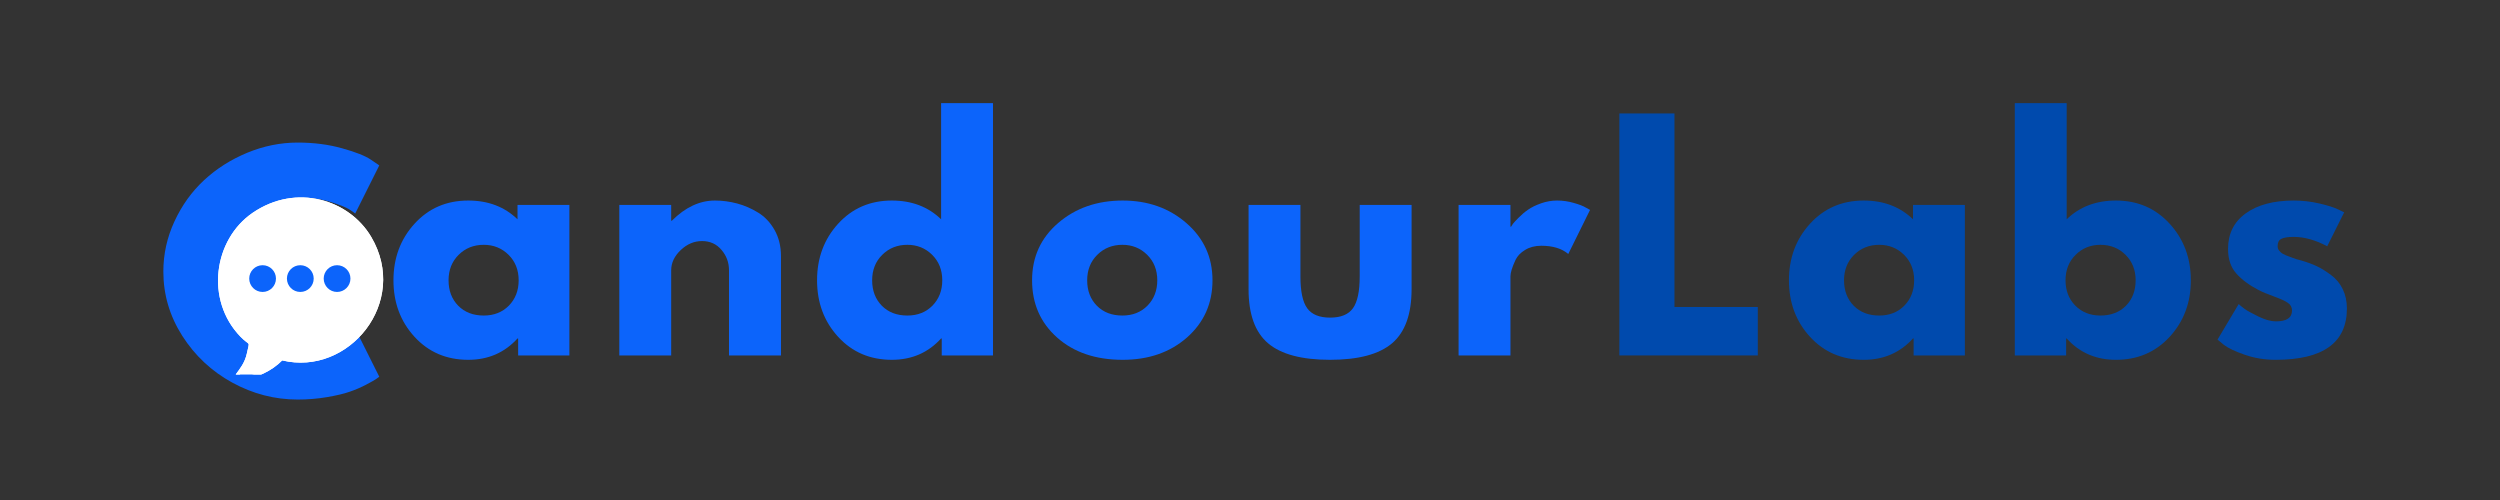
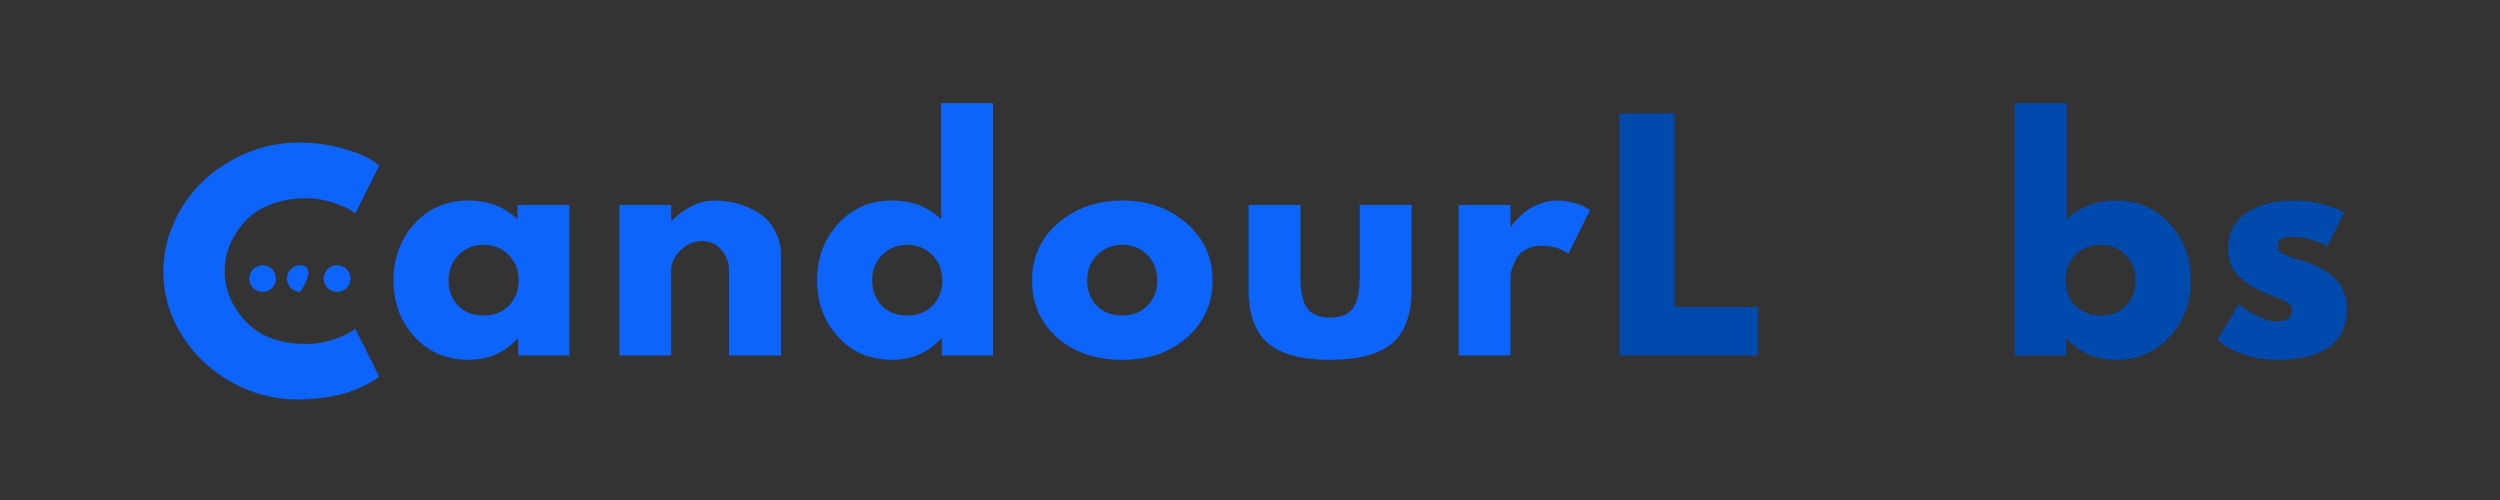
<svg xmlns="http://www.w3.org/2000/svg" width="500" zoomAndPan="magnify" viewBox="0 0 375 75" height="100" preserveAspectRatio="xMidYMid meet" version="1.0">
  <rect x="0" y="0" width="375" height="75" fill="#333333" stroke="none" />
  <defs>
    <g />
    <clipPath id="68fc9e4762">
      <path d="M 0.801 0.441 L 37.762 0.441 L 37.762 56 L 0.801 56 Z M 0.801 0.441 " clip-rule="nonzero" />
    </clipPath>
    <clipPath id="9bfaef9fef">
      <rect x="0" width="38" y="0" height="56" />
    </clipPath>
    <clipPath id="2c74d2d9c5">
-       <path d="M 10 10 L 36 10 L 36 37.176 L 10 37.176 Z M 10 10 " clip-rule="nonzero" />
-     </clipPath>
+       </clipPath>
    <clipPath id="6d7fc973dc">
      <path d="M 0.641 0.52 L 25.602 0.52 L 25.602 27.176 L 0.641 27.176 Z M 0.641 0.52 " clip-rule="nonzero" />
    </clipPath>
    <clipPath id="a6da5bab6c">
      <rect x="0" width="26" y="0" height="28" />
    </clipPath>
    <clipPath id="9d1ca8f158">
      <rect x="0" width="38" y="0" height="56" />
    </clipPath>
    <clipPath id="e80bdf8ca1">
      <path d="M 37.383 39.781 L 41.395 39.781 L 41.395 43.793 L 37.383 43.793 Z M 37.383 39.781 " clip-rule="nonzero" />
    </clipPath>
    <clipPath id="9634db6209">
      <path d="M 39.391 39.781 C 38.281 39.781 37.383 40.68 37.383 41.785 C 37.383 42.895 38.281 43.793 39.391 43.793 C 40.496 43.793 41.395 42.895 41.395 41.785 C 41.395 40.68 40.496 39.781 39.391 39.781 Z M 39.391 39.781 " clip-rule="nonzero" />
    </clipPath>
    <clipPath id="cf6621d8ce">
      <path d="M 0.383 0.781 L 4.395 0.781 L 4.395 4.793 L 0.383 4.793 Z M 0.383 0.781 " clip-rule="nonzero" />
    </clipPath>
    <clipPath id="69958c887f">
      <path d="M 2.391 0.781 C 1.281 0.781 0.383 1.68 0.383 2.785 C 0.383 3.895 1.281 4.793 2.391 4.793 C 3.496 4.793 4.395 3.895 4.395 2.785 C 4.395 1.68 3.496 0.781 2.391 0.781 Z M 2.391 0.781 " clip-rule="nonzero" />
    </clipPath>
    <clipPath id="f8573133b0">
      <rect x="0" width="5" y="0" height="5" />
    </clipPath>
    <clipPath id="bdf3480e78">
      <path d="M 43.039 39.781 L 47.055 39.781 L 47.055 43.793 L 43.039 43.793 Z M 43.039 39.781 " clip-rule="nonzero" />
    </clipPath>
    <clipPath id="abda13eb45">
      <path d="M 45.047 39.781 C 43.938 39.781 43.039 40.68 43.039 41.785 C 43.039 42.895 43.938 43.793 45.047 43.793 C 46.156 43.793 47.055 42.895 47.055 41.785 C 47.055 40.68 46.156 39.781 45.047 39.781 Z M 45.047 39.781 " clip-rule="nonzero" />
    </clipPath>
    <clipPath id="878b78090e">
      <path d="M 0.039 0.781 L 4.055 0.781 L 4.055 4.793 L 0.039 4.793 Z M 0.039 0.781 " clip-rule="nonzero" />
    </clipPath>
    <clipPath id="4ea795a1b1">
-       <path d="M 2.047 0.781 C 0.938 0.781 0.039 1.68 0.039 2.785 C 0.039 3.895 0.938 4.793 2.047 4.793 C 3.156 4.793 4.055 3.895 4.055 2.785 C 4.055 1.68 3.156 0.781 2.047 0.781 Z M 2.047 0.781 " clip-rule="nonzero" />
+       <path d="M 2.047 0.781 C 0.938 0.781 0.039 1.68 0.039 2.785 C 0.039 3.895 0.938 4.793 2.047 4.793 C 4.055 1.68 3.156 0.781 2.047 0.781 Z M 2.047 0.781 " clip-rule="nonzero" />
    </clipPath>
    <clipPath id="851ce121d1">
      <rect x="0" width="5" y="0" height="5" />
    </clipPath>
    <clipPath id="3e690c9e02">
      <path d="M 48.555 39.781 L 52.566 39.781 L 52.566 43.793 L 48.555 43.793 Z M 48.555 39.781 " clip-rule="nonzero" />
    </clipPath>
    <clipPath id="0262366a58">
      <path d="M 50.559 39.781 C 49.453 39.781 48.555 40.68 48.555 41.785 C 48.555 42.895 49.453 43.793 50.559 43.793 C 51.668 43.793 52.566 42.895 52.566 41.785 C 52.566 40.68 51.668 39.781 50.559 39.781 Z M 50.559 39.781 " clip-rule="nonzero" />
    </clipPath>
    <clipPath id="55b52ce4fb">
      <path d="M 0.555 0.781 L 4.566 0.781 L 4.566 4.793 L 0.555 4.793 Z M 0.555 0.781 " clip-rule="nonzero" />
    </clipPath>
    <clipPath id="2beb4a781e">
      <path d="M 2.559 0.781 C 1.453 0.781 0.555 1.68 0.555 2.785 C 0.555 3.895 1.453 4.793 2.559 4.793 C 3.668 4.793 4.566 3.895 4.566 2.785 C 4.566 1.68 3.668 0.781 2.559 0.781 Z M 2.559 0.781 " clip-rule="nonzero" />
    </clipPath>
    <clipPath id="07188d9f52">
      <rect x="0" width="5" y="0" height="5" />
    </clipPath>
    <clipPath id="a8128532df">
      <rect x="0" width="300" y="0" height="57" />
    </clipPath>
  </defs>
  <g transform="matrix(1, 0, 0, 1, 22, 19)">
    <g clip-path="url(#9d1ca8f158)">
      <g clip-path="url(#68fc9e4762)">
        <g transform="matrix(1, 0, 0, 1, 0, -0)">
          <g clip-path="url(#9bfaef9fef)">
            <g fill="#0c64fb" fill-opacity="1">
              <g transform="translate(1.471, 40.26)">
                <g>
                  <path d="M 22.5 -7.672 C 23.789 -7.672 25.047 -7.863 26.266 -8.25 C 27.484 -8.645 28.379 -9.02 28.953 -9.375 L 29.812 -9.969 L 33.422 -2.75 C 33.297 -2.656 33.129 -2.535 32.922 -2.391 C 32.711 -2.242 32.223 -1.969 31.453 -1.562 C 30.68 -1.156 29.859 -0.801 28.984 -0.5 C 28.117 -0.195 26.977 0.07 25.562 0.312 C 24.156 0.551 22.695 0.672 21.188 0.672 C 17.738 0.672 14.461 -0.176 11.359 -1.875 C 8.266 -3.57 5.77 -5.906 3.875 -8.875 C 1.977 -11.852 1.031 -15.07 1.031 -18.531 C 1.031 -21.145 1.586 -23.656 2.703 -26.062 C 3.816 -28.469 5.297 -30.523 7.141 -32.234 C 8.992 -33.953 11.148 -35.32 13.609 -36.344 C 16.078 -37.363 18.602 -37.875 21.188 -37.875 C 23.594 -37.875 25.812 -37.586 27.844 -37.016 C 29.875 -36.453 31.312 -35.883 32.156 -35.312 L 33.422 -34.453 L 29.812 -27.234 C 29.594 -27.41 29.273 -27.629 28.859 -27.891 C 28.441 -28.148 27.598 -28.488 26.328 -28.906 C 25.066 -29.32 23.789 -29.531 22.5 -29.531 C 20.457 -29.531 18.625 -29.195 17 -28.531 C 15.375 -27.875 14.086 -27.004 13.141 -25.922 C 12.191 -24.848 11.469 -23.688 10.969 -22.438 C 10.477 -21.188 10.234 -19.914 10.234 -18.625 C 10.234 -15.801 11.289 -13.27 13.406 -11.031 C 15.531 -8.789 18.562 -7.672 22.5 -7.672 Z M 22.5 -7.672 " />
                </g>
              </g>
            </g>
          </g>
        </g>
      </g>
      <g clip-path="url(#2c74d2d9c5)">
        <g transform="matrix(1, 0, 0, 1, 10, 10)">
          <g clip-path="url(#a6da5bab6c)">
            <g clip-path="url(#6d7fc973dc)">
              <path fill="#ffffff" d="M 5.906 2.918 C 12.473 -1.566 20.387 0.961 23.68 6.531 C 29.473 16.344 20.277 27.469 10.332 25.062 C 8.801 26.621 6.41 27.797 4.289 27.883 C 1.691 27.891 4.422 26.902 5.031 24.008 C 5.453 21.941 5.559 23.047 4.059 21.492 C -1.262 15.984 0.043 6.926 5.906 2.918 Z M 5.906 2.918 " fill-opacity="1" fill-rule="nonzero" />
              <path fill="#ffffff" d="M 5.906 2.918 C 12.473 -1.566 20.387 0.961 23.68 6.531 C 29.473 16.344 20.277 27.469 10.332 25.062 C 8.801 26.621 6.41 27.797 4.289 27.883 C 1.691 27.891 4.422 26.902 5.031 24.008 C 5.453 21.941 5.559 23.047 4.059 21.492 C -1.262 15.984 0.043 6.926 5.906 2.918 Z M 1.27 13.52 C 1.613 19.789 5.852 21.945 5.785 22.629 C 5.602 24.441 4.594 26.48 3.785 27.43 C 6.012 27.359 8.039 26.777 10.246 24.52 C 23.984 27.758 30.938 9.359 18.57 2.438 C 10.52 -1.828 0.762 4.59 1.27 13.52 Z M 1.27 13.52 " fill-opacity="1" fill-rule="nonzero" />
            </g>
          </g>
        </g>
      </g>
    </g>
  </g>
  <g clip-path="url(#e80bdf8ca1)">
    <g clip-path="url(#9634db6209)">
      <g transform="matrix(1, 0, 0, 1, 37, 39)">
        <g clip-path="url(#f8573133b0)">
          <g clip-path="url(#cf6621d8ce)">
            <g clip-path="url(#69958c887f)">
              <path fill="#0c64fb" d="M 0.383 0.781 L 4.395 0.781 L 4.395 4.793 L 0.383 4.793 Z M 0.383 0.781 " fill-opacity="1" fill-rule="nonzero" />
            </g>
          </g>
        </g>
      </g>
    </g>
  </g>
  <g clip-path="url(#bdf3480e78)">
    <g clip-path="url(#abda13eb45)">
      <g transform="matrix(1, 0, 0, 1, 43, 39)">
        <g clip-path="url(#851ce121d1)">
          <g clip-path="url(#878b78090e)">
            <g clip-path="url(#4ea795a1b1)">
              <path fill="#0c64fb" d="M 0.039 0.781 L 4.055 0.781 L 4.055 4.793 L 0.039 4.793 Z M 0.039 0.781 " fill-opacity="1" fill-rule="nonzero" />
            </g>
          </g>
        </g>
      </g>
    </g>
  </g>
  <g clip-path="url(#3e690c9e02)">
    <g clip-path="url(#0262366a58)">
      <g transform="matrix(1, 0, 0, 1, 48, 39)">
        <g clip-path="url(#07188d9f52)">
          <g clip-path="url(#55b52ce4fb)">
            <g clip-path="url(#2beb4a781e)">
              <path fill="#0c64fb" d="M 0.555 0.781 L 4.566 0.781 L 4.566 4.793 L 0.555 4.793 Z M 0.555 0.781 " fill-opacity="1" fill-rule="nonzero" />
            </g>
          </g>
        </g>
      </g>
    </g>
  </g>
  <g transform="matrix(1, 0, 0, 1, 57, 13)">
    <g clip-path="url(#a8128532df)">
      <g fill="#0c64fb" fill-opacity="1">
        <g transform="translate(1.002, 40.315)">
          <g>
            <path d="M 4.172 -2.797 C 2.066 -5.098 1.016 -7.922 1.016 -11.266 C 1.016 -14.609 2.066 -17.438 4.172 -19.75 C 6.285 -22.07 8.973 -23.234 12.234 -23.234 C 15.223 -23.234 17.688 -22.297 19.625 -20.422 L 19.625 -22.578 L 27.406 -22.578 L 27.406 0 L 19.719 0 L 19.719 -2.547 L 19.625 -2.547 C 17.688 -0.41 15.223 0.656 12.234 0.656 C 8.973 0.656 6.285 -0.492 4.172 -2.797 Z M 10.797 -15.094 C 9.785 -14.094 9.281 -12.816 9.281 -11.266 C 9.281 -9.711 9.766 -8.441 10.734 -7.453 C 11.703 -6.473 12.977 -5.984 14.562 -5.984 C 16.094 -5.984 17.348 -6.477 18.328 -7.469 C 19.305 -8.469 19.797 -9.734 19.797 -11.266 C 19.797 -12.816 19.289 -14.094 18.281 -15.094 C 17.27 -16.094 16.031 -16.594 14.562 -16.594 C 13.062 -16.594 11.805 -16.094 10.797 -15.094 Z M 10.797 -15.094 " />
          </g>
        </g>
      </g>
      <g fill="#0c64fb" fill-opacity="1">
        <g transform="translate(33.256, 40.315)">
          <g>
            <path d="M 2.641 0 L 2.641 -22.578 L 10.422 -22.578 L 10.422 -20.203 L 10.516 -20.203 C 12.535 -22.223 14.691 -23.234 16.984 -23.234 C 18.098 -23.234 19.203 -23.086 20.297 -22.797 C 21.398 -22.504 22.457 -22.047 23.469 -21.422 C 24.477 -20.805 25.301 -19.93 25.938 -18.797 C 26.57 -17.672 26.891 -16.363 26.891 -14.875 L 26.891 0 L 19.094 0 L 19.094 -12.766 C 19.094 -13.93 18.719 -14.953 17.969 -15.828 C 17.227 -16.711 16.254 -17.156 15.047 -17.156 C 13.867 -17.156 12.801 -16.703 11.844 -15.797 C 10.895 -14.891 10.422 -13.879 10.422 -12.766 L 10.422 0 Z M 2.641 0 " />
          </g>
        </g>
      </g>
      <g fill="#0c64fb" fill-opacity="1">
        <g transform="translate(64.542, 40.315)">
          <g>
            <path d="M 4.172 -2.797 C 2.066 -5.098 1.016 -7.922 1.016 -11.266 C 1.016 -14.609 2.066 -17.438 4.172 -19.75 C 6.285 -22.07 8.973 -23.234 12.234 -23.234 C 15.223 -23.234 17.688 -22.297 19.625 -20.422 L 19.625 -37.844 L 27.406 -37.844 L 27.406 0 L 19.719 0 L 19.719 -2.547 L 19.625 -2.547 C 17.688 -0.41 15.223 0.656 12.234 0.656 C 8.973 0.656 6.285 -0.492 4.172 -2.797 Z M 10.797 -15.094 C 9.785 -14.094 9.281 -12.816 9.281 -11.266 C 9.281 -9.711 9.766 -8.441 10.734 -7.453 C 11.703 -6.473 12.977 -5.984 14.562 -5.984 C 16.094 -5.984 17.348 -6.477 18.328 -7.469 C 19.305 -8.469 19.797 -9.734 19.797 -11.266 C 19.797 -12.816 19.289 -14.094 18.281 -15.094 C 17.27 -16.094 16.031 -16.594 14.562 -16.594 C 13.062 -16.594 11.805 -16.094 10.797 -15.094 Z M 10.797 -15.094 " />
          </g>
        </g>
      </g>
      <g fill="#0c64fb" fill-opacity="1">
        <g transform="translate(96.796, 40.315)">
          <g>
            <path d="M 4.766 -2.688 C 2.266 -4.914 1.016 -7.773 1.016 -11.266 C 1.016 -14.754 2.316 -17.617 4.922 -19.859 C 7.535 -22.109 10.766 -23.234 14.609 -23.234 C 18.391 -23.234 21.578 -22.102 24.172 -19.844 C 26.773 -17.582 28.078 -14.723 28.078 -11.266 C 28.078 -7.805 26.805 -4.953 24.266 -2.703 C 21.723 -0.461 18.504 0.656 14.609 0.656 C 10.555 0.656 7.273 -0.457 4.766 -2.688 Z M 10.797 -15.094 C 9.785 -14.094 9.281 -12.816 9.281 -11.266 C 9.281 -9.711 9.766 -8.441 10.734 -7.453 C 11.703 -6.473 12.977 -5.984 14.562 -5.984 C 16.094 -5.984 17.348 -6.477 18.328 -7.469 C 19.305 -8.469 19.797 -9.734 19.797 -11.266 C 19.797 -12.816 19.289 -14.094 18.281 -15.094 C 17.27 -16.094 16.031 -16.594 14.562 -16.594 C 13.062 -16.594 11.805 -16.094 10.797 -15.094 Z M 10.797 -15.094 " />
          </g>
        </g>
      </g>
      <g fill="#0c64fb" fill-opacity="1">
        <g transform="translate(128.081, 40.315)">
          <g>
            <path d="M 9.984 -22.578 L 9.984 -11.844 C 9.984 -9.602 10.32 -8.016 11 -7.078 C 11.676 -6.141 12.82 -5.672 14.438 -5.672 C 16.051 -5.672 17.191 -6.141 17.859 -7.078 C 18.535 -8.016 18.875 -9.602 18.875 -11.844 L 18.875 -22.578 L 26.656 -22.578 L 26.656 -9.938 C 26.656 -6.188 25.68 -3.484 23.734 -1.828 C 21.785 -0.172 18.68 0.656 14.422 0.656 C 10.172 0.656 7.07 -0.172 5.125 -1.828 C 3.176 -3.484 2.203 -6.188 2.203 -9.938 L 2.203 -22.578 Z M 9.984 -22.578 " />
          </g>
        </g>
      </g>
      <g fill="#0c64fb" fill-opacity="1">
        <g transform="translate(159.147, 40.315)">
          <g>
            <path d="M 2.641 0 L 2.641 -22.578 L 10.422 -22.578 L 10.422 -19.312 L 10.516 -19.312 C 10.578 -19.426 10.672 -19.57 10.797 -19.75 C 10.93 -19.926 11.219 -20.234 11.656 -20.672 C 12.094 -21.117 12.562 -21.516 13.062 -21.859 C 13.562 -22.211 14.207 -22.531 15 -22.812 C 15.789 -23.094 16.598 -23.234 17.422 -23.234 C 18.273 -23.234 19.109 -23.113 19.922 -22.875 C 20.742 -22.645 21.348 -22.41 21.734 -22.172 L 22.359 -21.828 L 19.094 -15.219 C 18.125 -16.039 16.773 -16.453 15.047 -16.453 C 14.109 -16.453 13.301 -16.242 12.625 -15.828 C 11.945 -15.422 11.469 -14.926 11.188 -14.344 C 10.914 -13.758 10.719 -13.258 10.594 -12.844 C 10.477 -12.438 10.422 -12.113 10.422 -11.875 L 10.422 0 Z M 2.641 0 " />
          </g>
        </g>
      </g>
      <g fill="#004aad" fill-opacity="1">
        <g transform="translate(183.264, 40.315)">
          <g>
            <path d="M 10.906 -36.297 L 10.906 -7.266 L 23.406 -7.266 L 23.406 0 L 2.641 0 L 2.641 -36.297 Z M 10.906 -36.297 " />
          </g>
        </g>
      </g>
      <g fill="#004aad" fill-opacity="1">
        <g transform="translate(210.325, 40.315)">
          <g>
-             <path d="M 4.172 -2.797 C 2.066 -5.098 1.016 -7.922 1.016 -11.266 C 1.016 -14.609 2.066 -17.438 4.172 -19.75 C 6.285 -22.07 8.973 -23.234 12.234 -23.234 C 15.223 -23.234 17.688 -22.297 19.625 -20.422 L 19.625 -22.578 L 27.406 -22.578 L 27.406 0 L 19.719 0 L 19.719 -2.547 L 19.625 -2.547 C 17.688 -0.41 15.223 0.656 12.234 0.656 C 8.973 0.656 6.285 -0.492 4.172 -2.797 Z M 10.797 -15.094 C 9.785 -14.094 9.281 -12.816 9.281 -11.266 C 9.281 -9.711 9.766 -8.441 10.734 -7.453 C 11.703 -6.473 12.977 -5.984 14.562 -5.984 C 16.094 -5.984 17.348 -6.477 18.328 -7.469 C 19.305 -8.469 19.797 -9.734 19.797 -11.266 C 19.797 -12.816 19.289 -14.094 18.281 -15.094 C 17.27 -16.094 16.031 -16.594 14.562 -16.594 C 13.062 -16.594 11.805 -16.094 10.797 -15.094 Z M 10.797 -15.094 " />
-           </g>
+             </g>
        </g>
      </g>
      <g fill="#004aad" fill-opacity="1">
        <g transform="translate(242.579, 40.315)">
          <g>
            <path d="M 25.875 -19.75 C 27.988 -17.438 29.047 -14.609 29.047 -11.266 C 29.047 -7.922 27.988 -5.098 25.875 -2.797 C 23.758 -0.492 21.07 0.656 17.812 0.656 C 14.82 0.656 12.359 -0.41 10.422 -2.547 L 10.344 -2.547 L 10.344 0 L 2.641 0 L 2.641 -37.844 L 10.422 -37.844 L 10.422 -20.422 C 12.359 -22.297 14.82 -23.234 17.812 -23.234 C 21.07 -23.234 23.758 -22.07 25.875 -19.75 Z M 19.312 -7.453 C 20.281 -8.441 20.766 -9.711 20.766 -11.266 C 20.766 -12.816 20.258 -14.094 19.25 -15.094 C 18.238 -16.094 16.984 -16.594 15.484 -16.594 C 14.016 -16.594 12.773 -16.094 11.766 -15.094 C 10.754 -14.094 10.25 -12.816 10.25 -11.266 C 10.25 -9.734 10.738 -8.469 11.719 -7.469 C 12.707 -6.477 13.961 -5.984 15.484 -5.984 C 17.066 -5.984 18.344 -6.473 19.312 -7.453 Z M 19.312 -7.453 " />
          </g>
        </g>
      </g>
      <g fill="#004aad" fill-opacity="1">
        <g transform="translate(274.613, 40.315)">
          <g>
            <path d="M 12.453 -23.234 C 13.742 -23.234 15.02 -23.086 16.281 -22.797 C 17.539 -22.504 18.477 -22.207 19.094 -21.906 L 20.016 -21.469 L 17.469 -16.375 C 15.707 -17.312 14.035 -17.781 12.453 -17.781 C 11.566 -17.781 10.941 -17.68 10.578 -17.484 C 10.211 -17.297 10.031 -16.938 10.031 -16.406 C 10.031 -16.289 10.047 -16.176 10.078 -16.062 C 10.109 -15.945 10.164 -15.836 10.25 -15.734 C 10.344 -15.629 10.426 -15.539 10.5 -15.469 C 10.57 -15.395 10.691 -15.312 10.859 -15.219 C 11.035 -15.133 11.176 -15.066 11.281 -15.016 C 11.383 -14.973 11.551 -14.91 11.781 -14.828 C 12.02 -14.742 12.195 -14.676 12.312 -14.625 C 12.438 -14.582 12.633 -14.516 12.906 -14.422 C 13.188 -14.336 13.398 -14.281 13.547 -14.25 C 14.461 -13.988 15.254 -13.695 15.922 -13.375 C 16.598 -13.051 17.312 -12.609 18.062 -12.047 C 18.812 -11.492 19.391 -10.789 19.797 -9.938 C 20.211 -9.094 20.422 -8.129 20.422 -7.047 C 20.422 -1.91 16.852 0.656 9.719 0.656 C 8.102 0.656 6.57 0.406 5.125 -0.094 C 3.676 -0.594 2.629 -1.086 1.984 -1.578 L 1.016 -2.375 L 4.188 -7.703 C 4.414 -7.492 4.719 -7.25 5.094 -6.969 C 5.477 -6.695 6.172 -6.316 7.172 -5.828 C 8.172 -5.348 9.035 -5.109 9.766 -5.109 C 11.379 -5.109 12.188 -5.648 12.188 -6.734 C 12.188 -7.234 11.977 -7.617 11.562 -7.891 C 11.156 -8.172 10.461 -8.488 9.484 -8.844 C 8.504 -9.195 7.734 -9.52 7.172 -9.812 C 5.766 -10.539 4.648 -11.367 3.828 -12.297 C 3.004 -13.223 2.594 -14.445 2.594 -15.969 C 2.594 -18.258 3.477 -20.039 5.25 -21.312 C 7.031 -22.594 9.43 -23.234 12.453 -23.234 Z M 12.453 -23.234 " />
          </g>
        </g>
      </g>
    </g>
  </g>
</svg>